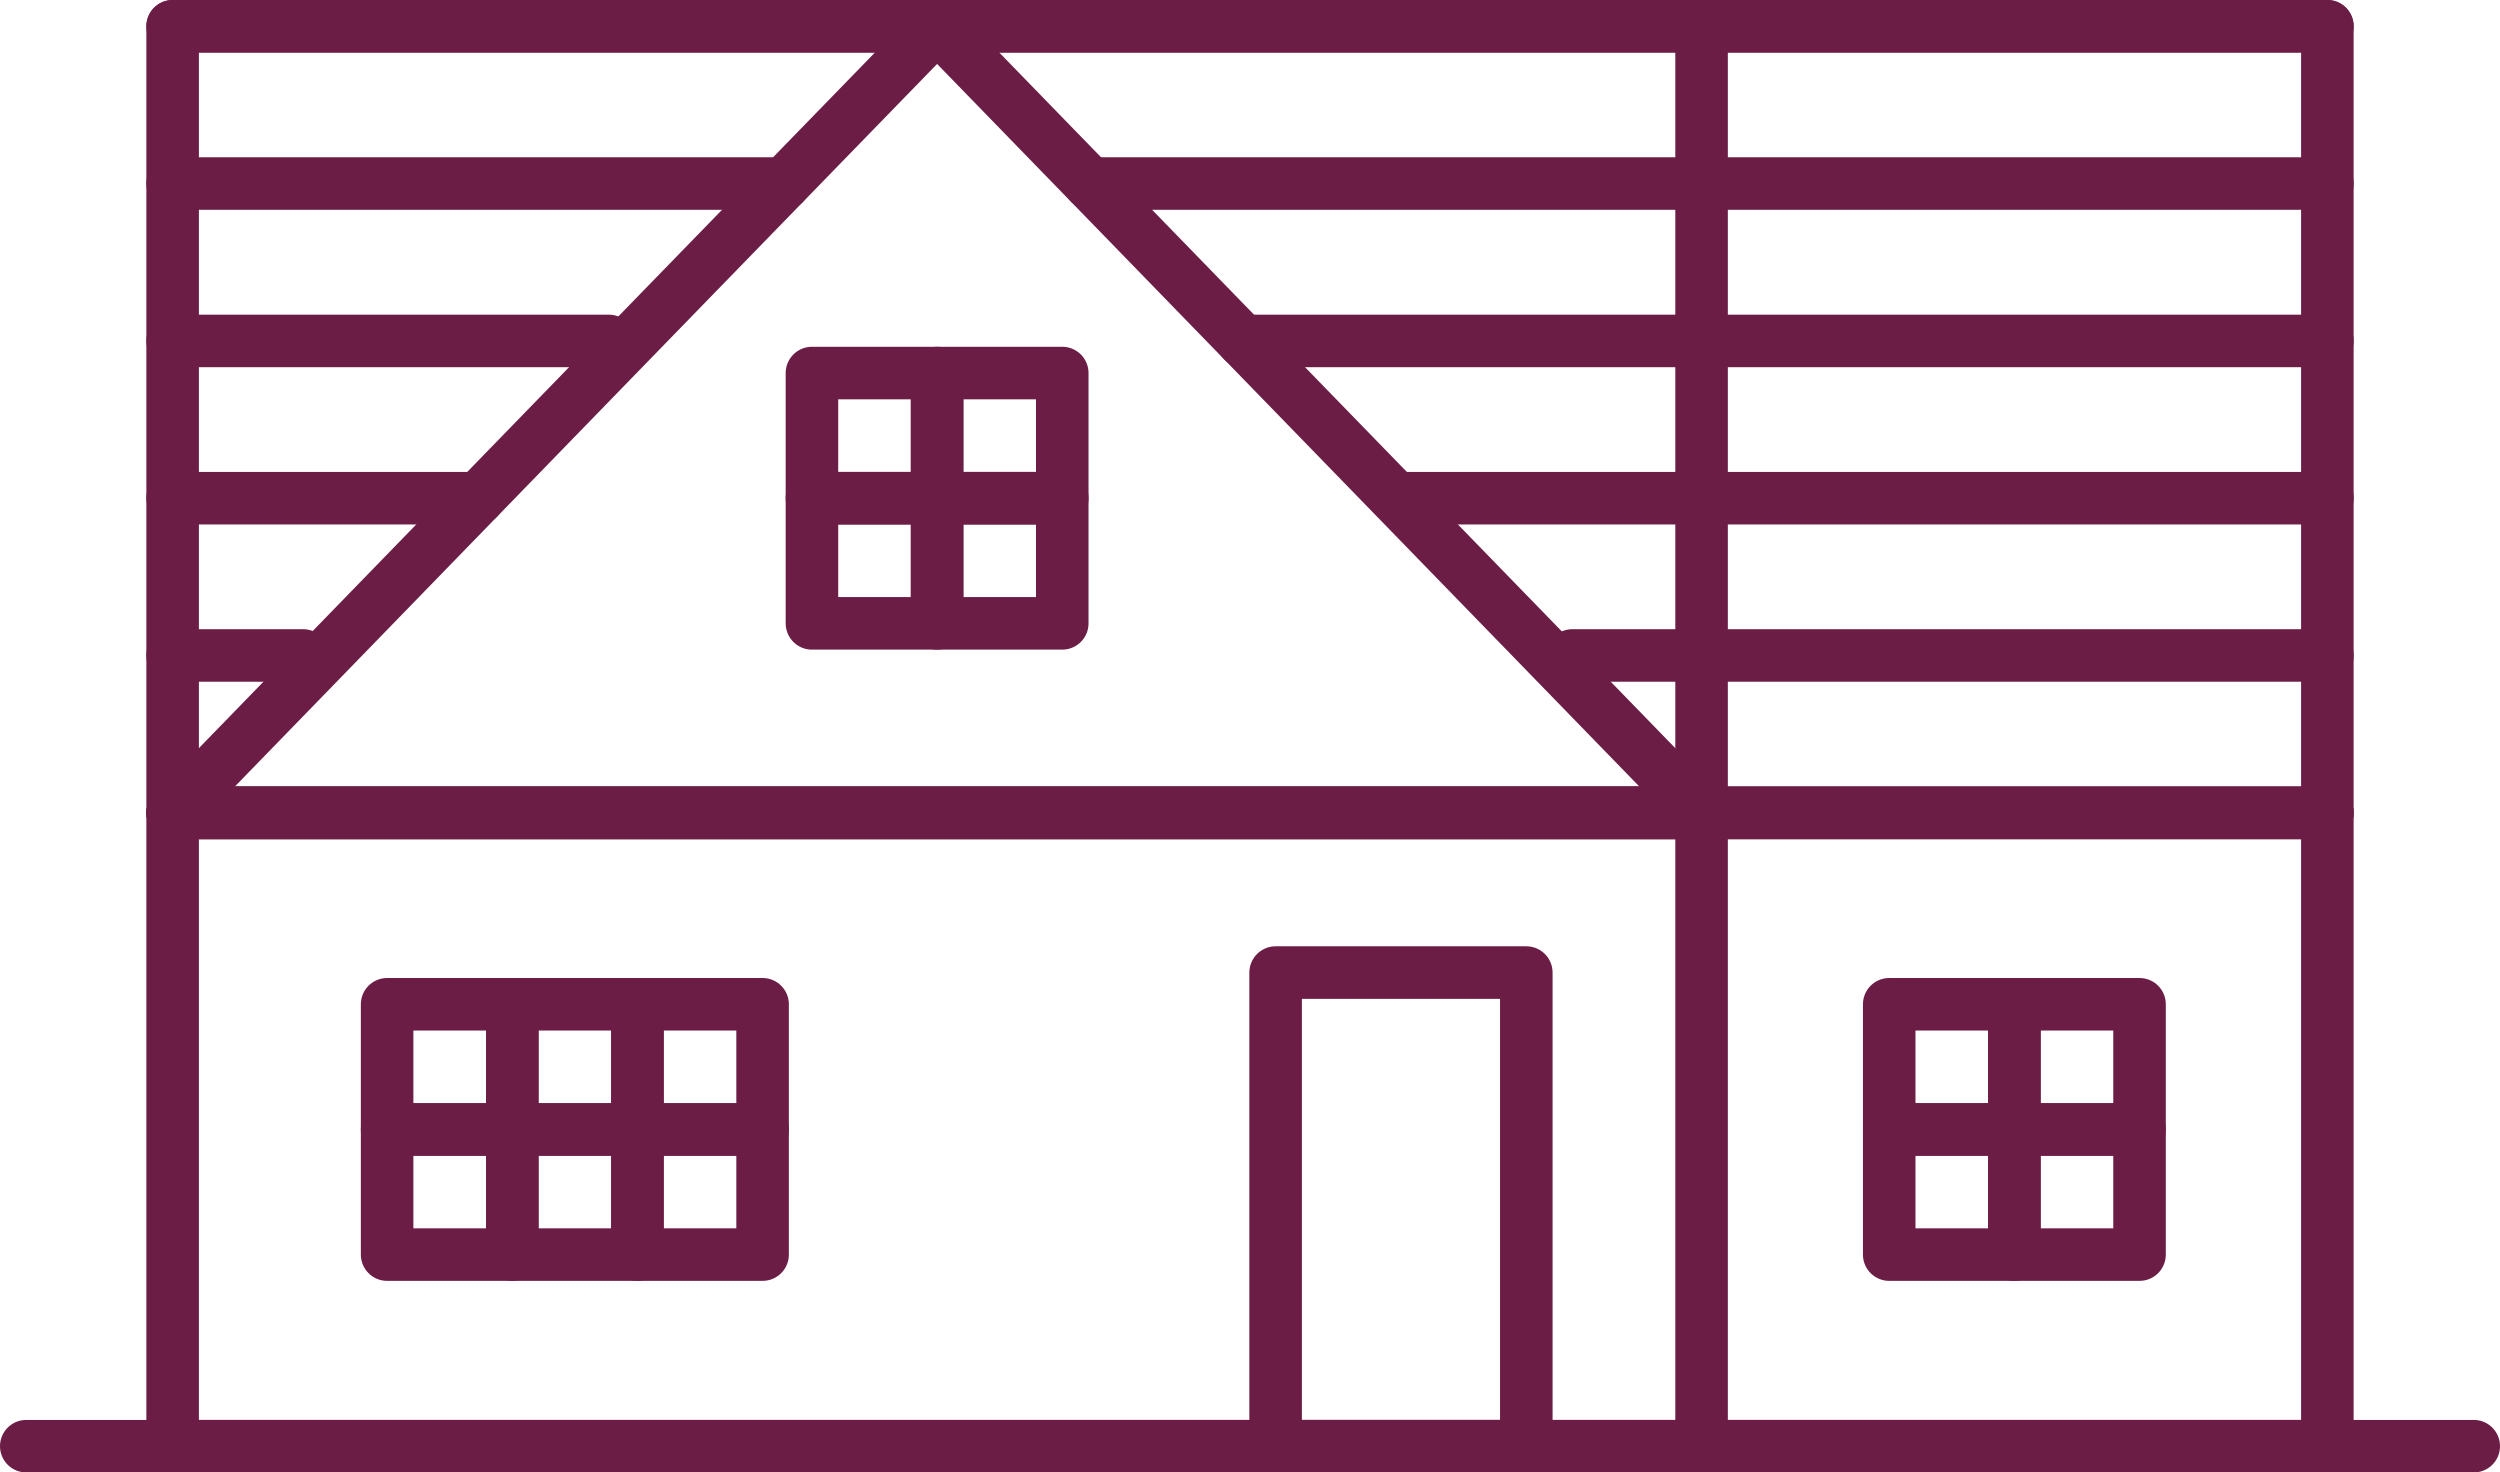
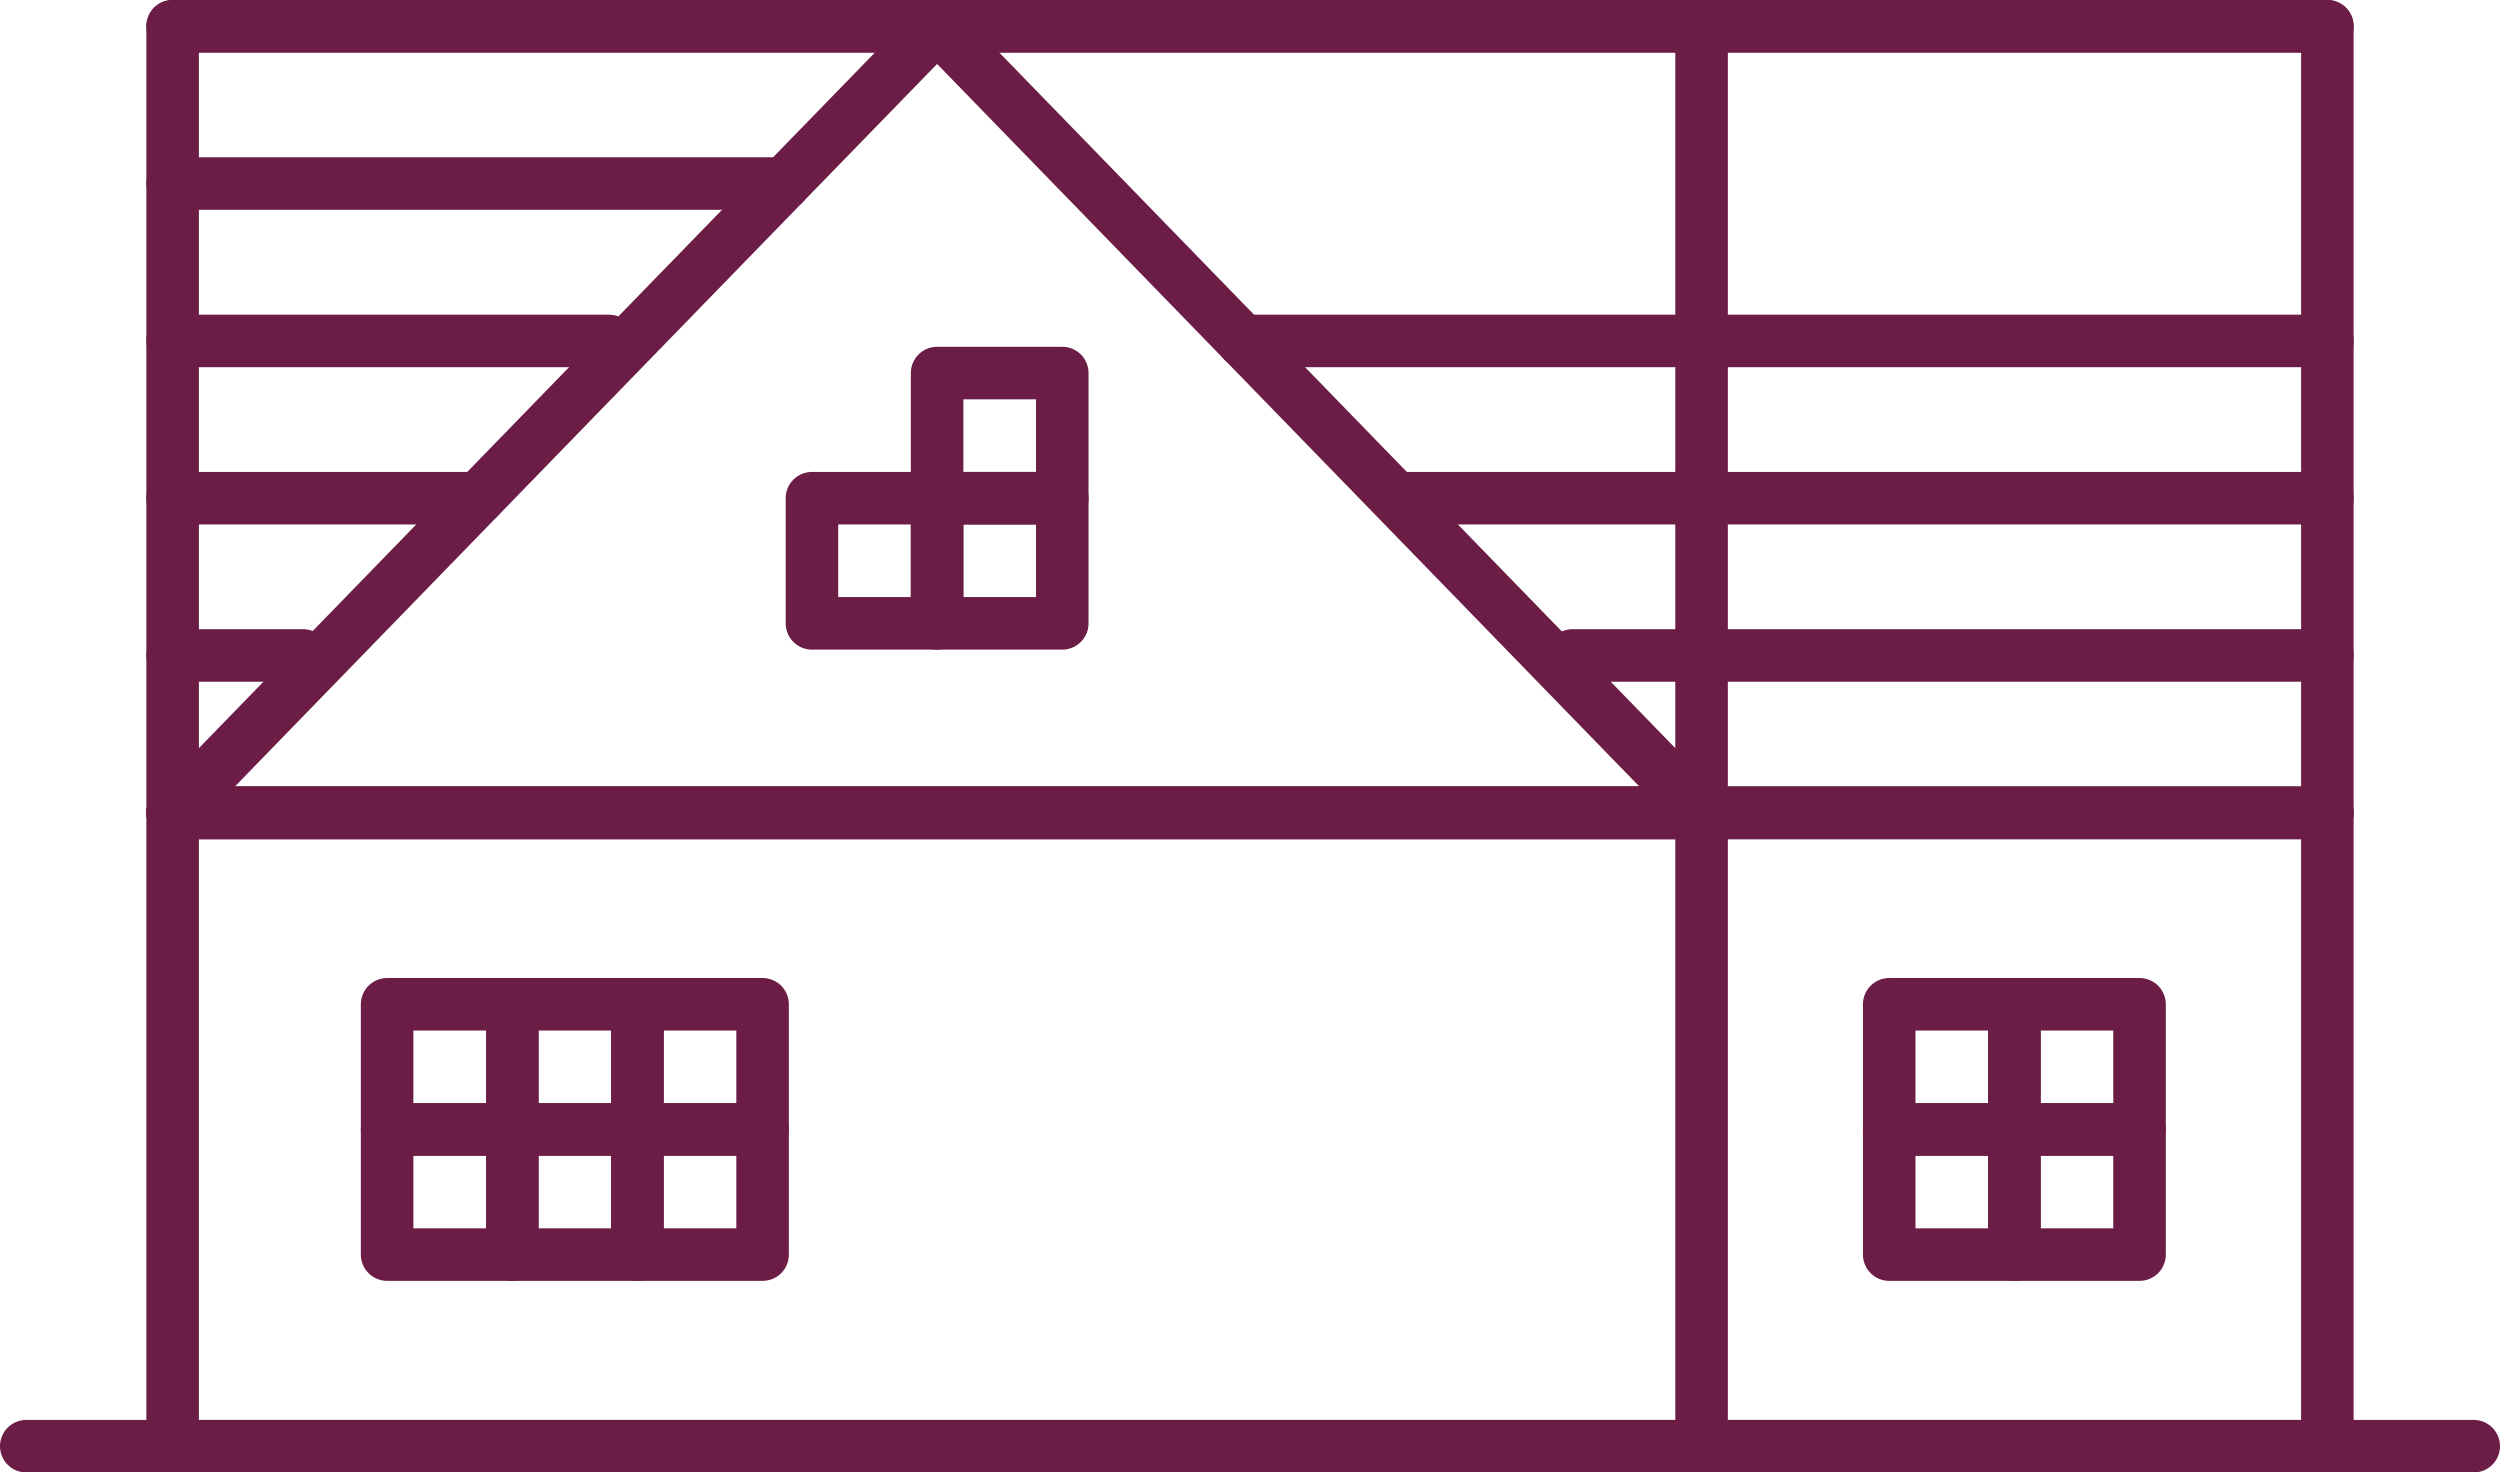
<svg xmlns="http://www.w3.org/2000/svg" id="Layer_1" data-name="Layer 1" viewBox="0 0 133.23 78.47">
  <defs>
    <style>.cls-1{fill:none;stroke-linecap:round;stroke-linejoin:round;stroke-width:2.8px;}.cls-1,.cls-2{stroke:#6c1d45;}.cls-2{fill:#9da751;stroke-miterlimit:10;}</style>
  </defs>
  <rect class="cls-1" x="9.2" y="43.32" width="114.83" height="33.75" />
  <rect class="cls-1" x="9.2" y="1.4" width="114.83" height="41.92" />
  <path class="cls-2" d="M6.17,108h0Z" transform="translate(-4.77 -30.95)" />
  <line class="cls-1" x1="1.4" y1="77.07" x2="131.83" y2="77.07" />
-   <path class="cls-2" d="M95.45,108v0Z" transform="translate(-4.77 -30.95)" />
  <line class="cls-1" x1="90.68" y1="1.4" x2="90.68" y2="77.07" />
  <rect class="cls-1" x="20.63" y="53.52" width="6.67" height="6.67" />
  <rect class="cls-1" x="20.63" y="60.19" width="6.67" height="6.67" />
  <rect class="cls-1" x="27.3" y="53.52" width="6.67" height="6.67" />
  <rect class="cls-1" x="27.3" y="60.19" width="6.67" height="6.67" />
  <rect class="cls-1" x="33.97" y="53.52" width="6.67" height="6.67" />
  <rect class="cls-1" x="33.97" y="60.19" width="6.67" height="6.67" />
  <rect class="cls-1" x="100.68" y="53.52" width="6.67" height="6.67" />
  <rect class="cls-1" x="100.68" y="60.19" width="6.67" height="6.67" />
  <rect class="cls-1" x="107.35" y="53.52" width="6.67" height="6.67" />
  <rect class="cls-1" x="107.35" y="60.19" width="6.67" height="6.67" />
-   <rect class="cls-1" x="67.98" y="51.83" width="13.36" height="25.24" />
  <path class="cls-2" d="M14,32.35h0Z" transform="translate(-4.77 -30.95)" />
  <line class="cls-1" x1="9.2" y1="1.4" x2="124.03" y2="1.4" />
-   <line class="cls-1" x1="58.09" y1="9.78" x2="124.03" y2="9.78" />
  <line class="cls-1" x1="9.2" y1="9.78" x2="41.79" y2="9.78" />
  <line class="cls-1" x1="66.24" y1="18.17" x2="124.03" y2="18.17" />
  <line class="cls-1" x1="9.2" y1="18.17" x2="32.45" y2="18.17" />
  <line class="cls-1" x1="74.66" y1="26.55" x2="124.03" y2="26.55" />
  <line class="cls-1" x1="9.2" y1="26.55" x2="25.49" y2="26.55" />
  <line class="cls-1" x1="83.8" y1="34.93" x2="124.03" y2="34.93" />
  <line class="cls-1" x1="9.2" y1="34.93" x2="16.15" y2="34.93" />
  <path class="cls-2" d="M14,74.27h0Z" transform="translate(-4.77 -30.95)" />
  <line class="cls-1" x1="9.2" y1="43.32" x2="124.03" y2="43.32" />
  <polygon class="cls-1" points="90.68 43.32 49.94 1.4 33.8 18 9.2 43.32 90.68 43.32" />
-   <rect class="cls-1" x="43.27" y="19.88" width="6.67" height="6.67" />
  <rect class="cls-1" x="43.27" y="26.55" width="6.67" height="6.67" />
  <rect class="cls-1" x="49.94" y="19.88" width="6.67" height="6.67" />
  <rect class="cls-1" x="49.94" y="26.55" width="6.67" height="6.67" />
</svg>